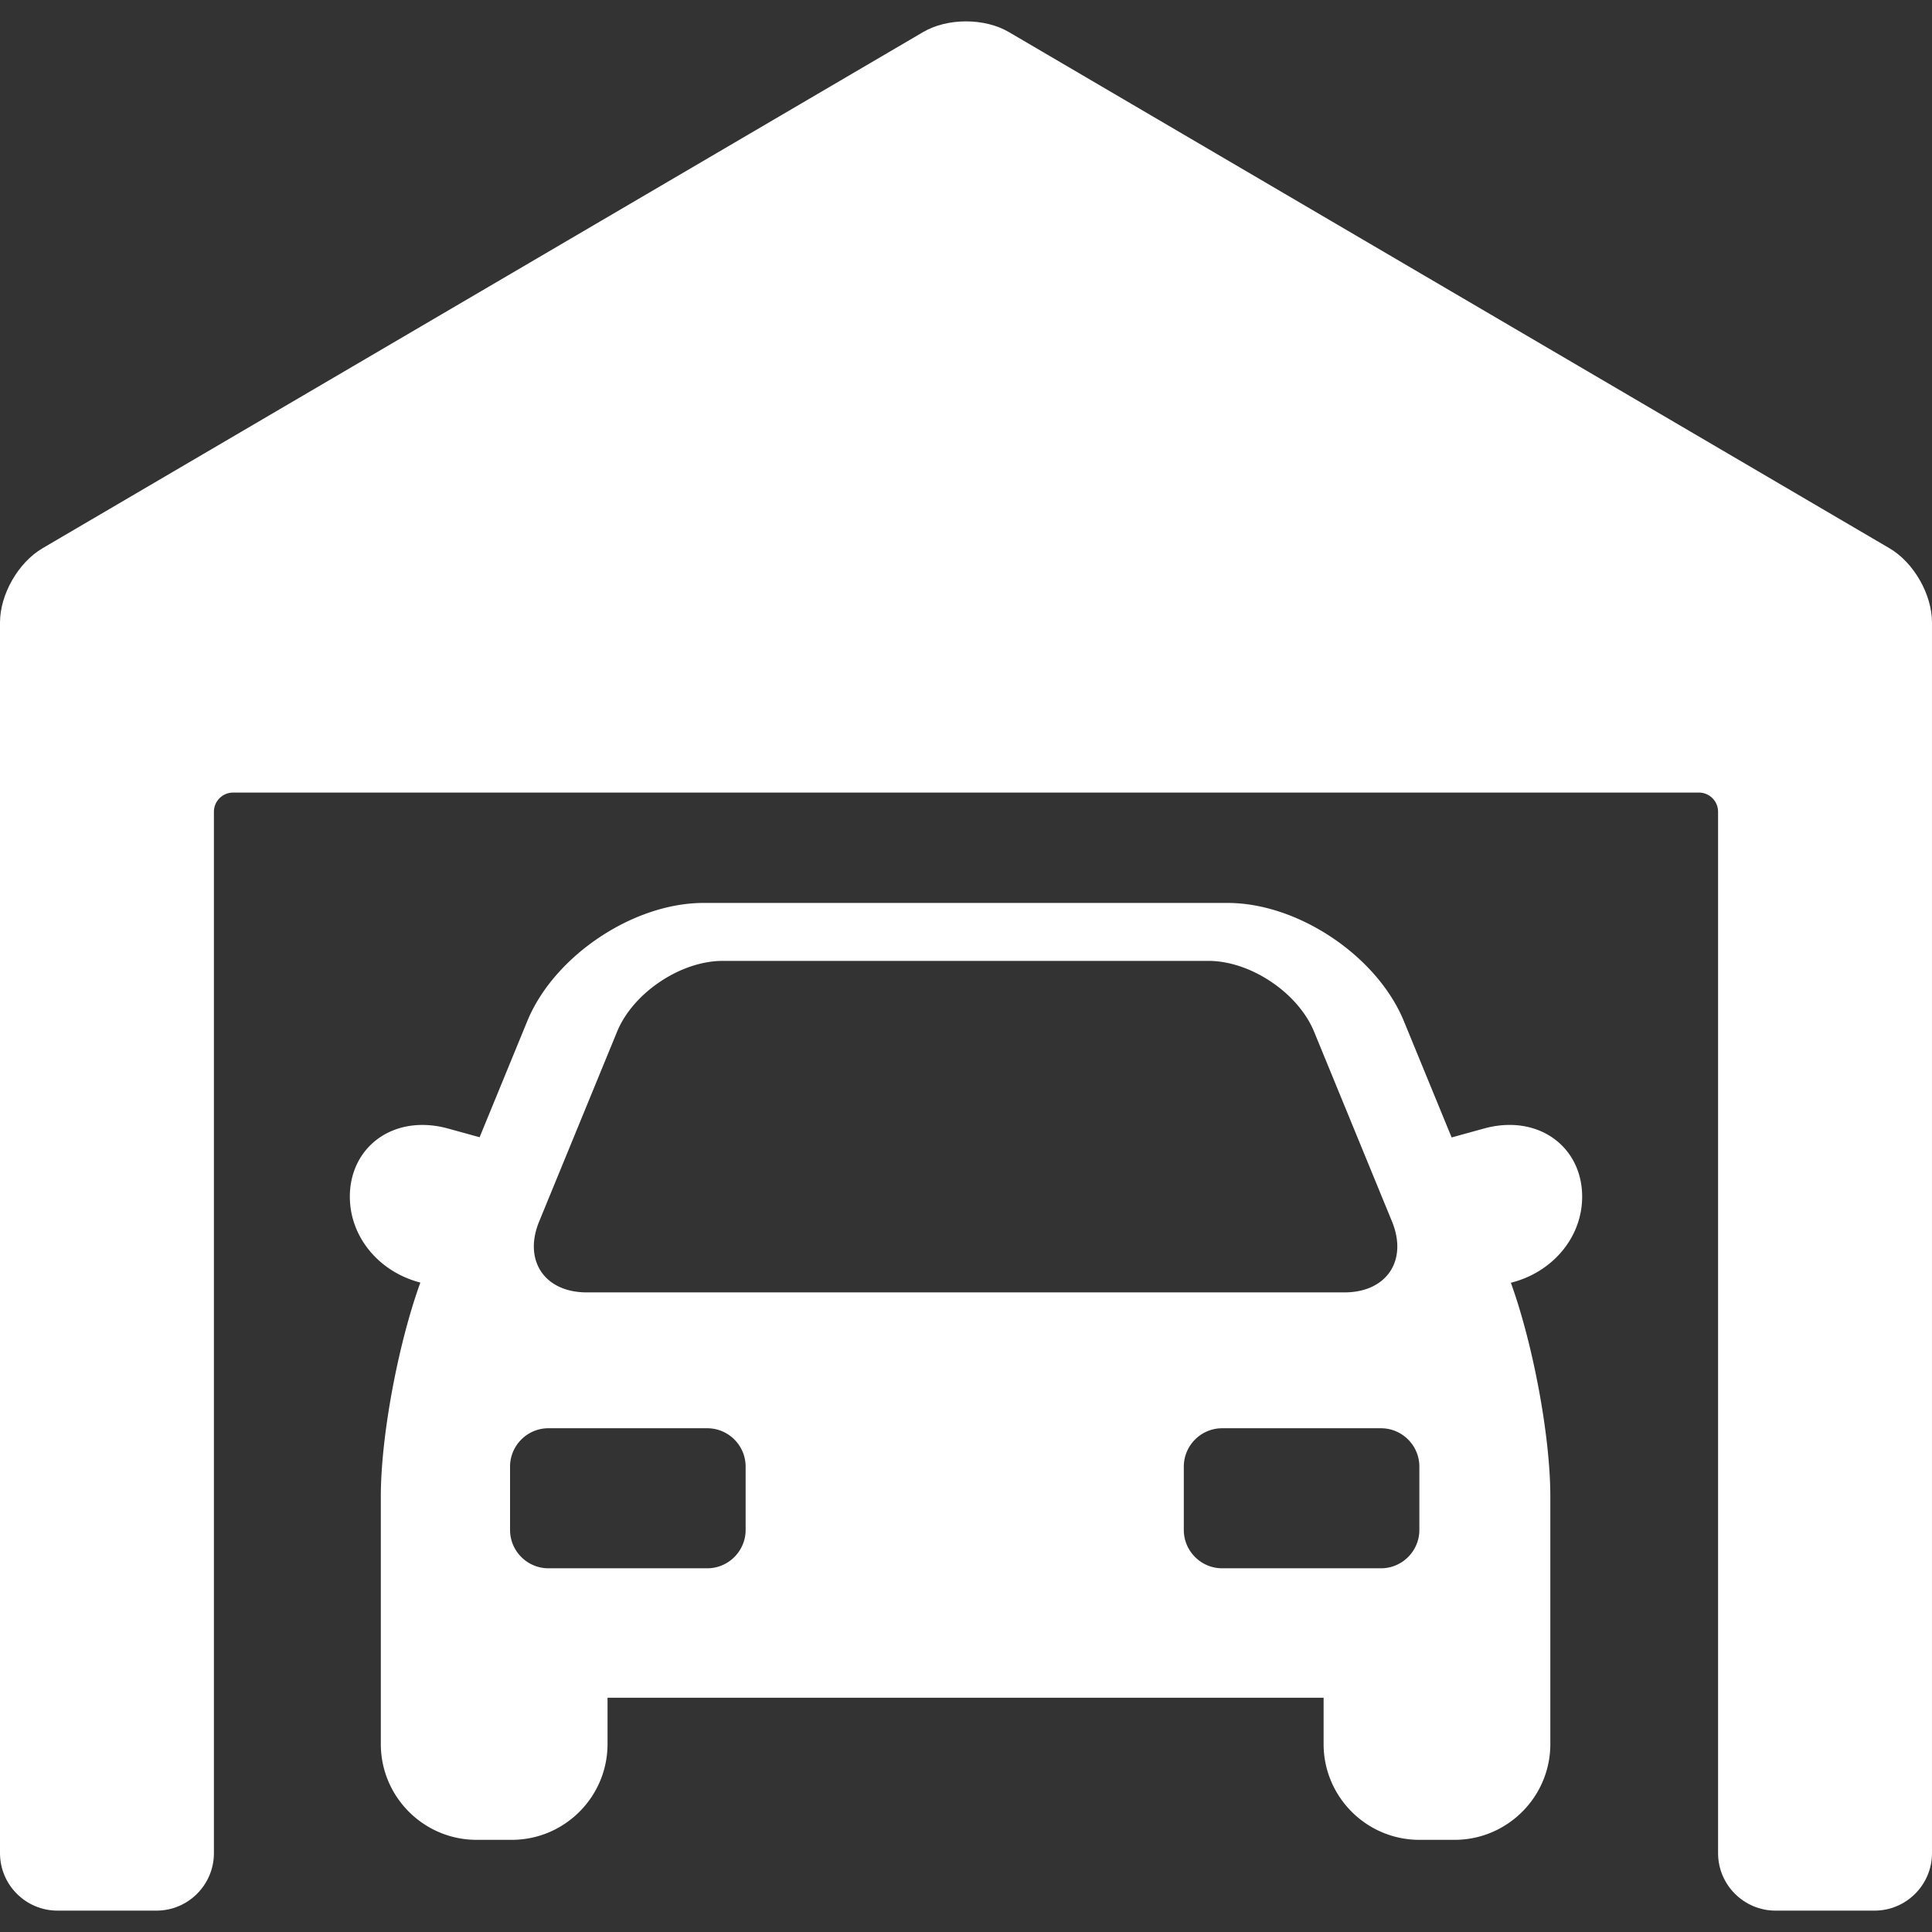
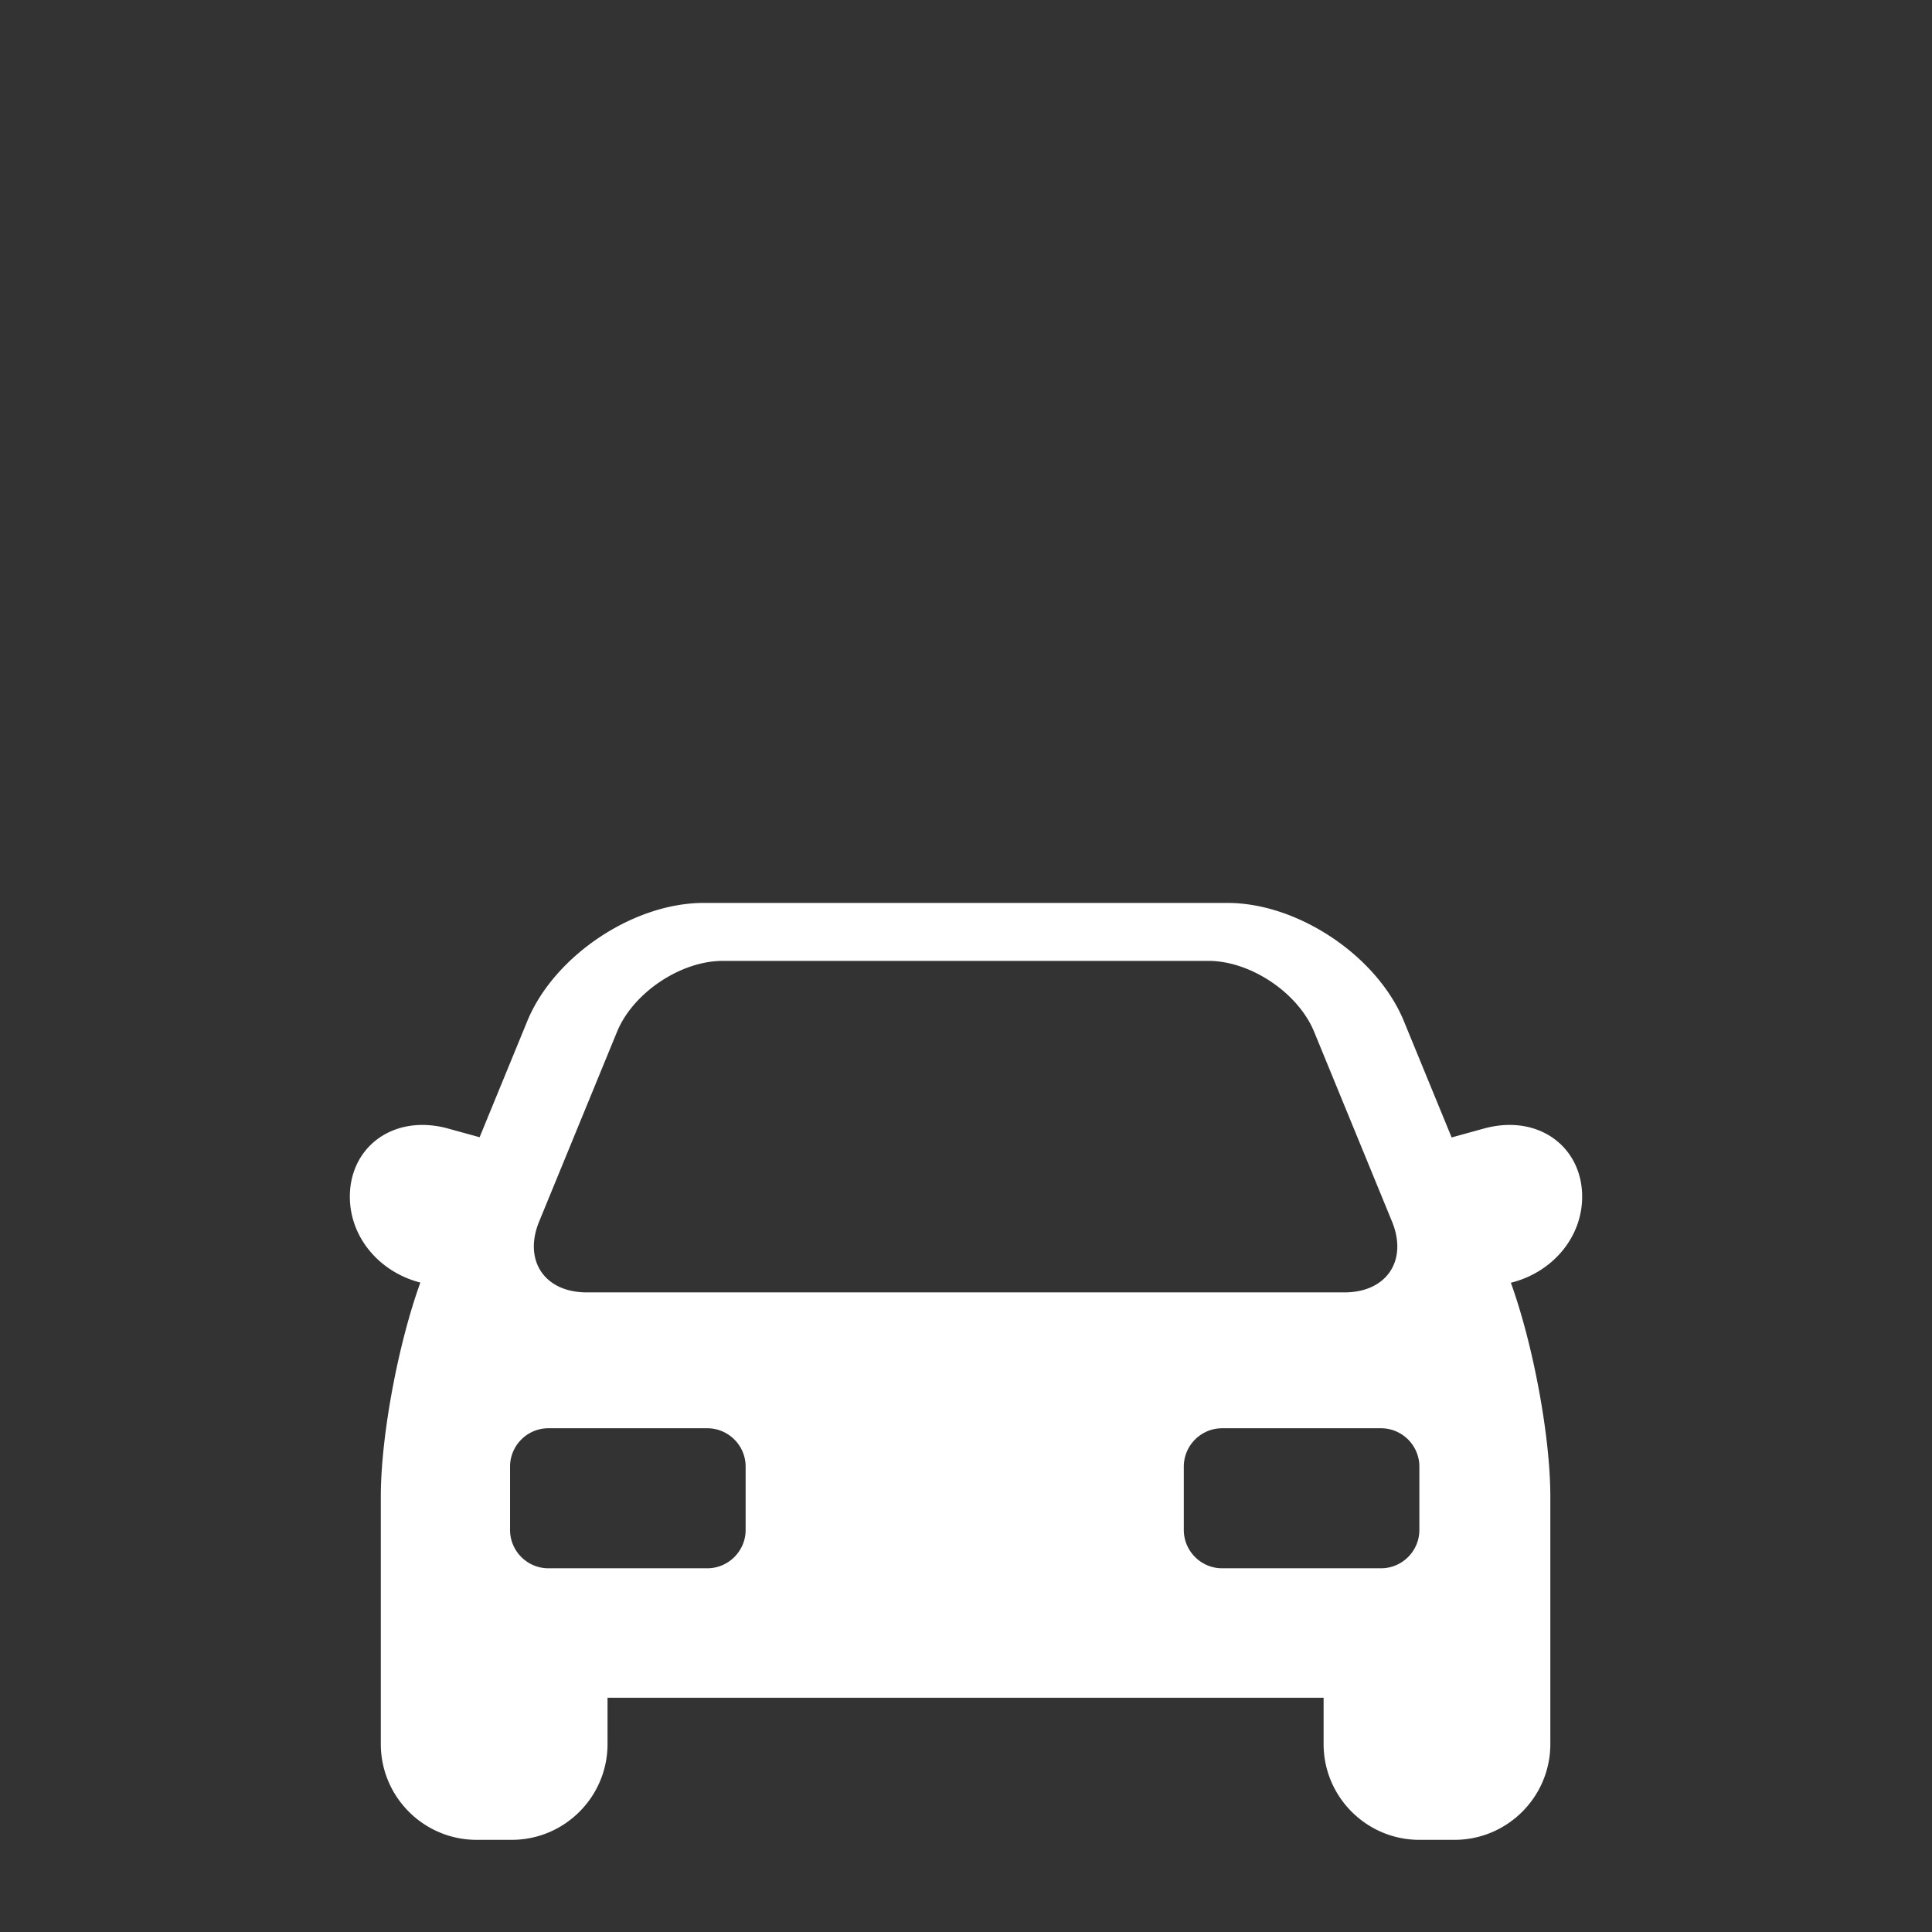
<svg xmlns="http://www.w3.org/2000/svg" version="1.1" width="512" height="512" x="0" y="0" viewBox="0 0 252.094 252.094" style="enable-background:new 0 0 512 512" xml:space="preserve" class="">
  <rect x="0" y="0" width="252.094" height="252.094" fill="#333333" stroke="none" />
  <g>
    <path d="M196.979 146.785c-1.091 0-2.214.157-3.338.467l-4.228 1.165-6.229-15.173c-3.492-8.506-13.814-15.426-23.01-15.426H91.808c-9.195 0-19.518 6.921-23.009 15.427l-6.218 15.145-4.127-1.137a12.574 12.574 0 0 0-3.338-.467c-5.485 0-9.467 3.935-9.467 9.356 0 5.352 3.906 9.858 9.2 11.211-2.903 8.017-5.159 20.034-5.159 27.929v32.287c0 6.893 5.607 12.5 12.5 12.5h4.583c6.893 0 12.5-5.607 12.5-12.5v-6.04h93.435v6.04c0 6.893 5.607 12.5 12.5 12.5h4.585c6.893 0 12.5-5.607 12.5-12.5v-32.287c0-7.887-2.252-19.888-5.15-27.905 5.346-1.32 9.303-5.85 9.303-11.235-.001-5.422-3.982-9.357-9.467-9.357zM70.352 159.384l10.161-24.754c2.089-5.088 8.298-9.251 13.798-9.251h63.363c5.5 0 11.709 4.163 13.798 9.251l10.161 24.754c2.089 5.088-.702 9.251-6.202 9.251H76.554c-5.5 0-8.291-4.163-6.202-9.251zm26.94 40.251c0 2.75-2.25 5-5 5H71.554c-2.75 0-5-2.25-5-5v-8.271c0-2.75 2.25-5 5-5h20.738c2.75 0 5 2.25 5 5v8.271zm87.911 0c0 2.75-2.25 5-5 5h-20.736c-2.75 0-5-2.25-5-5v-8.271c0-2.75 2.25-5 5-5h20.736c2.75 0 5 2.25 5 5v8.271z" fill="#ffffff" opacity="1" data-original="#000000" class="" />
-     <path d="M246.545 71.538 131.625 4.175c-1.525-.894-3.506-1.386-5.578-1.386-2.072 0-4.053.492-5.578 1.386L5.549 71.538C2.386 73.392 0 77.556 0 81.223v160.582c0 4.135 3.364 7.5 7.5 7.5h12.912c4.136 0 7.5-3.365 7.5-7.5V105.917c0-1.378 1.121-2.5 2.5-2.5H221.68c1.379 0 2.5 1.122 2.5 2.5v135.888c0 4.135 3.364 7.5 7.5 7.5h12.913c4.136 0 7.5-3.365 7.5-7.5V81.223c.001-3.667-2.385-7.831-5.548-9.685z" fill="#ffffff" opacity="1" data-original="#000000" class="" />
  </g>
</svg>